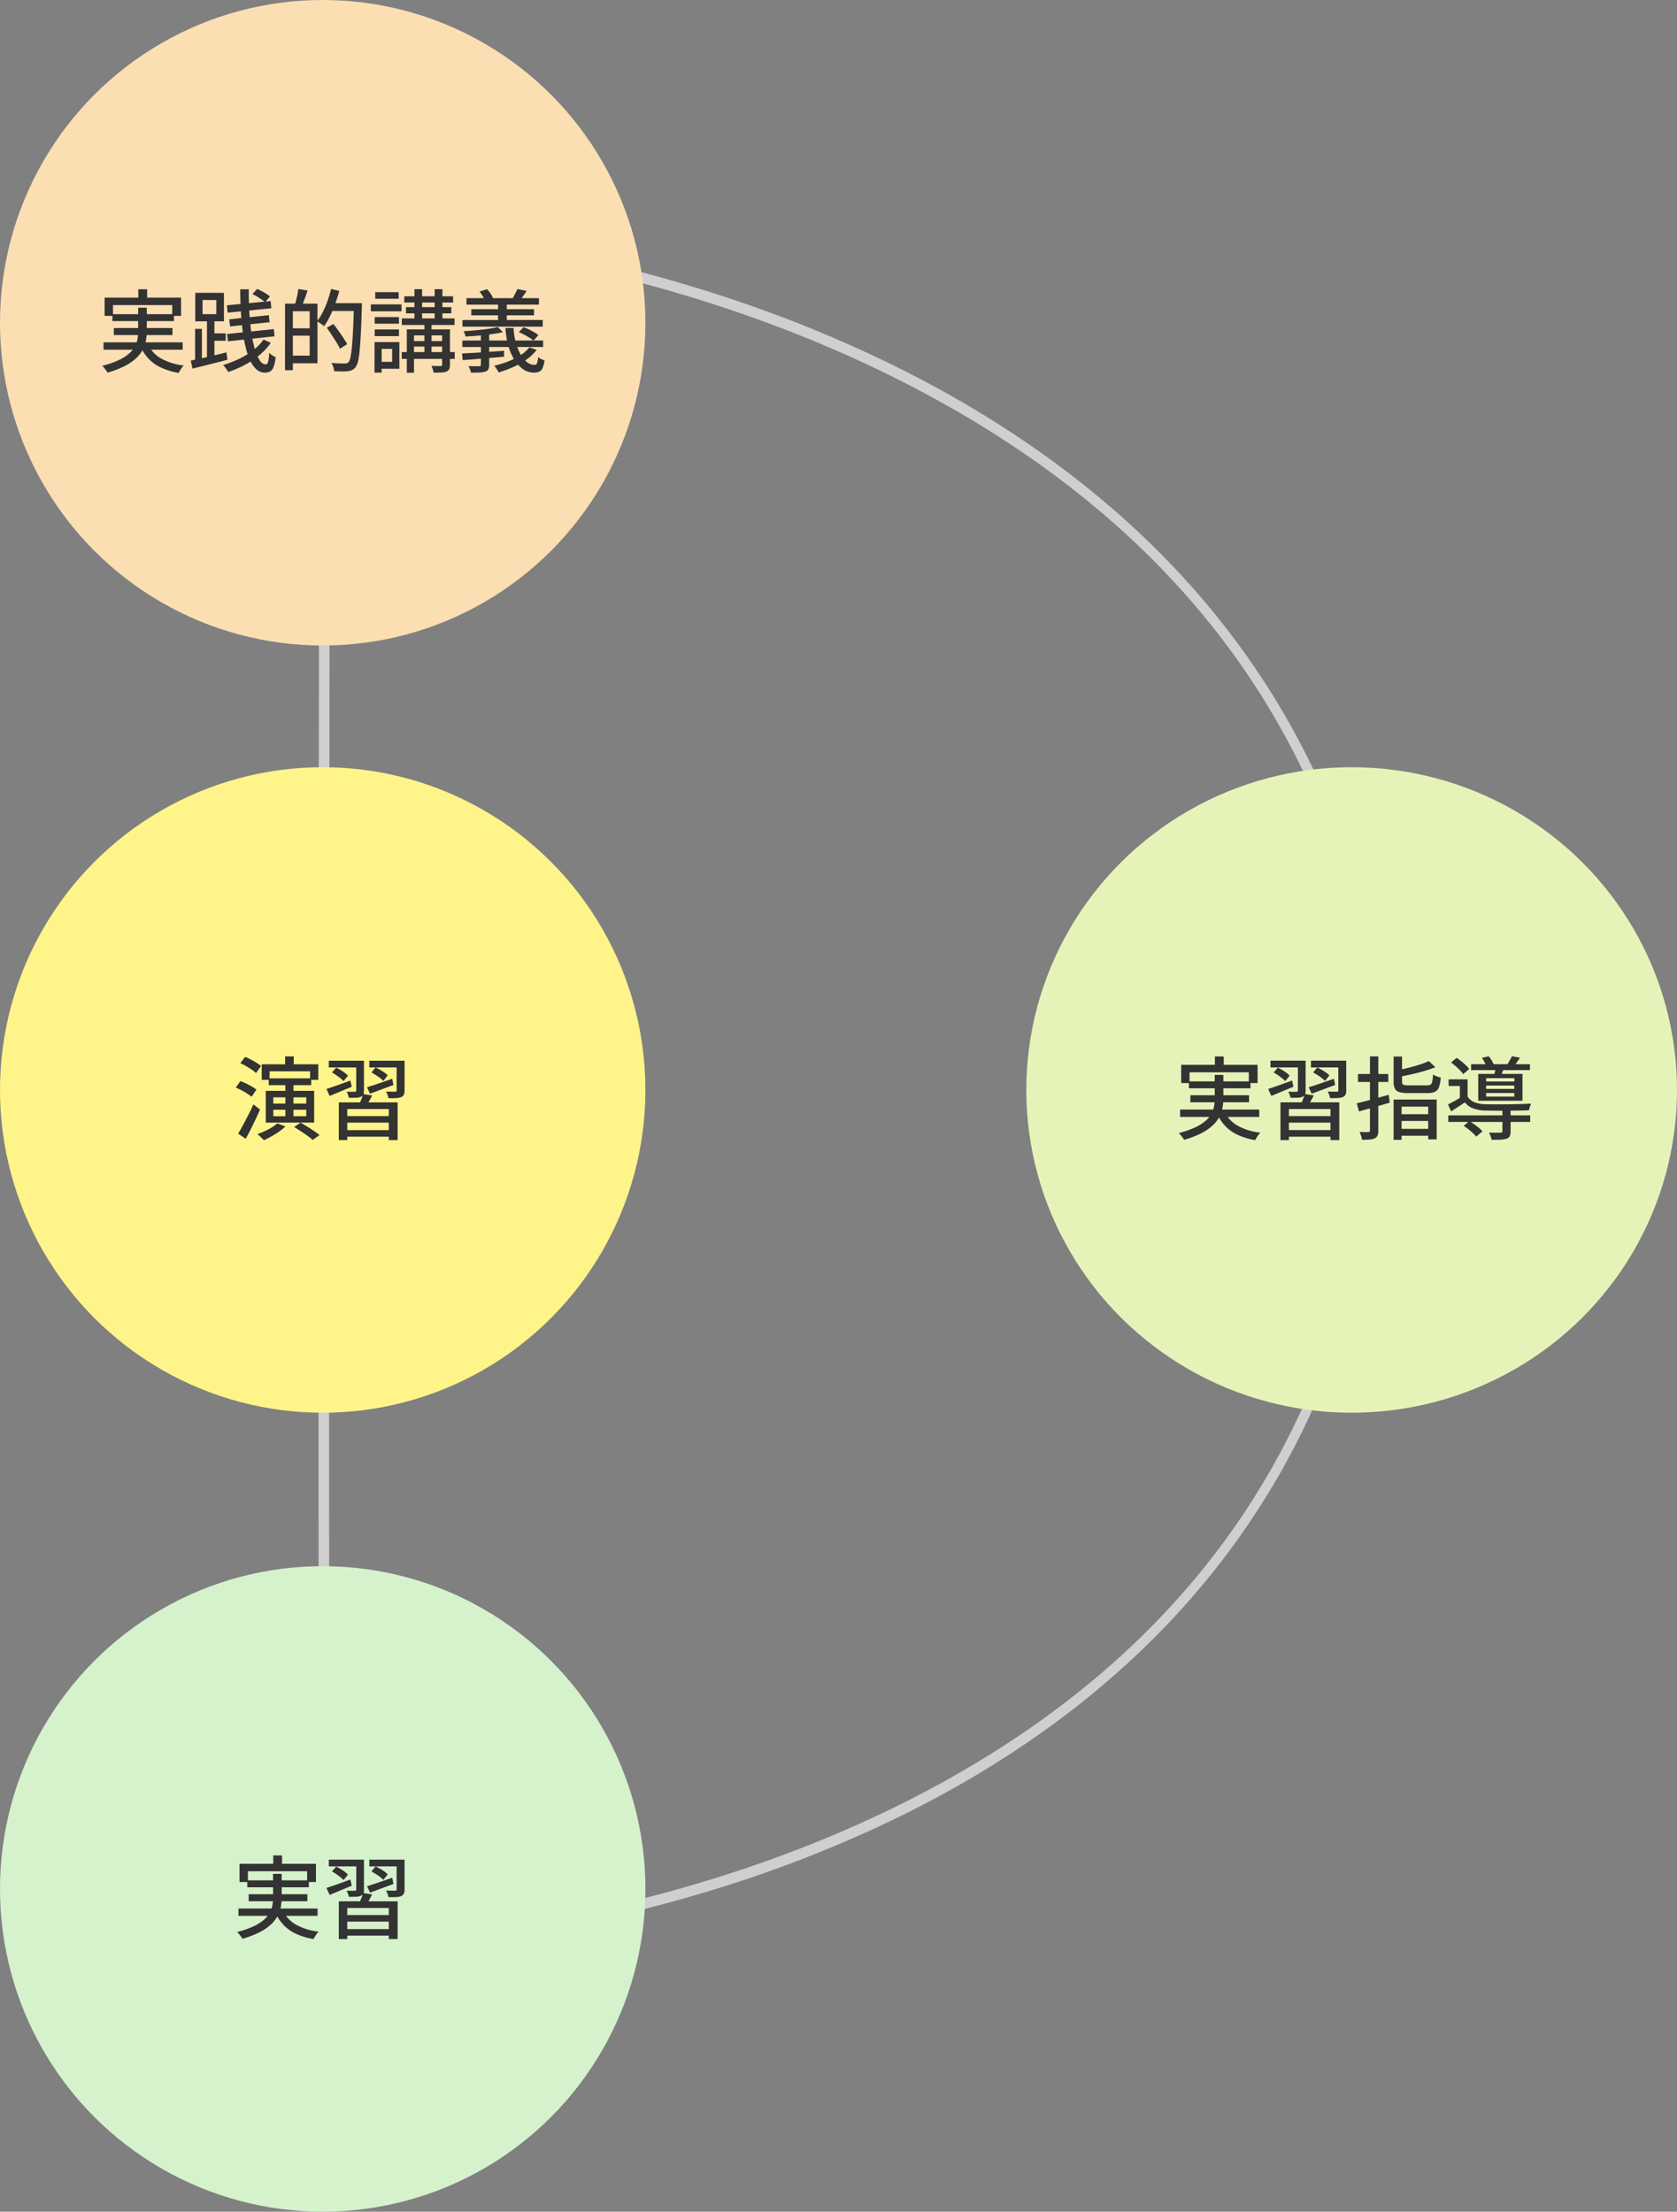
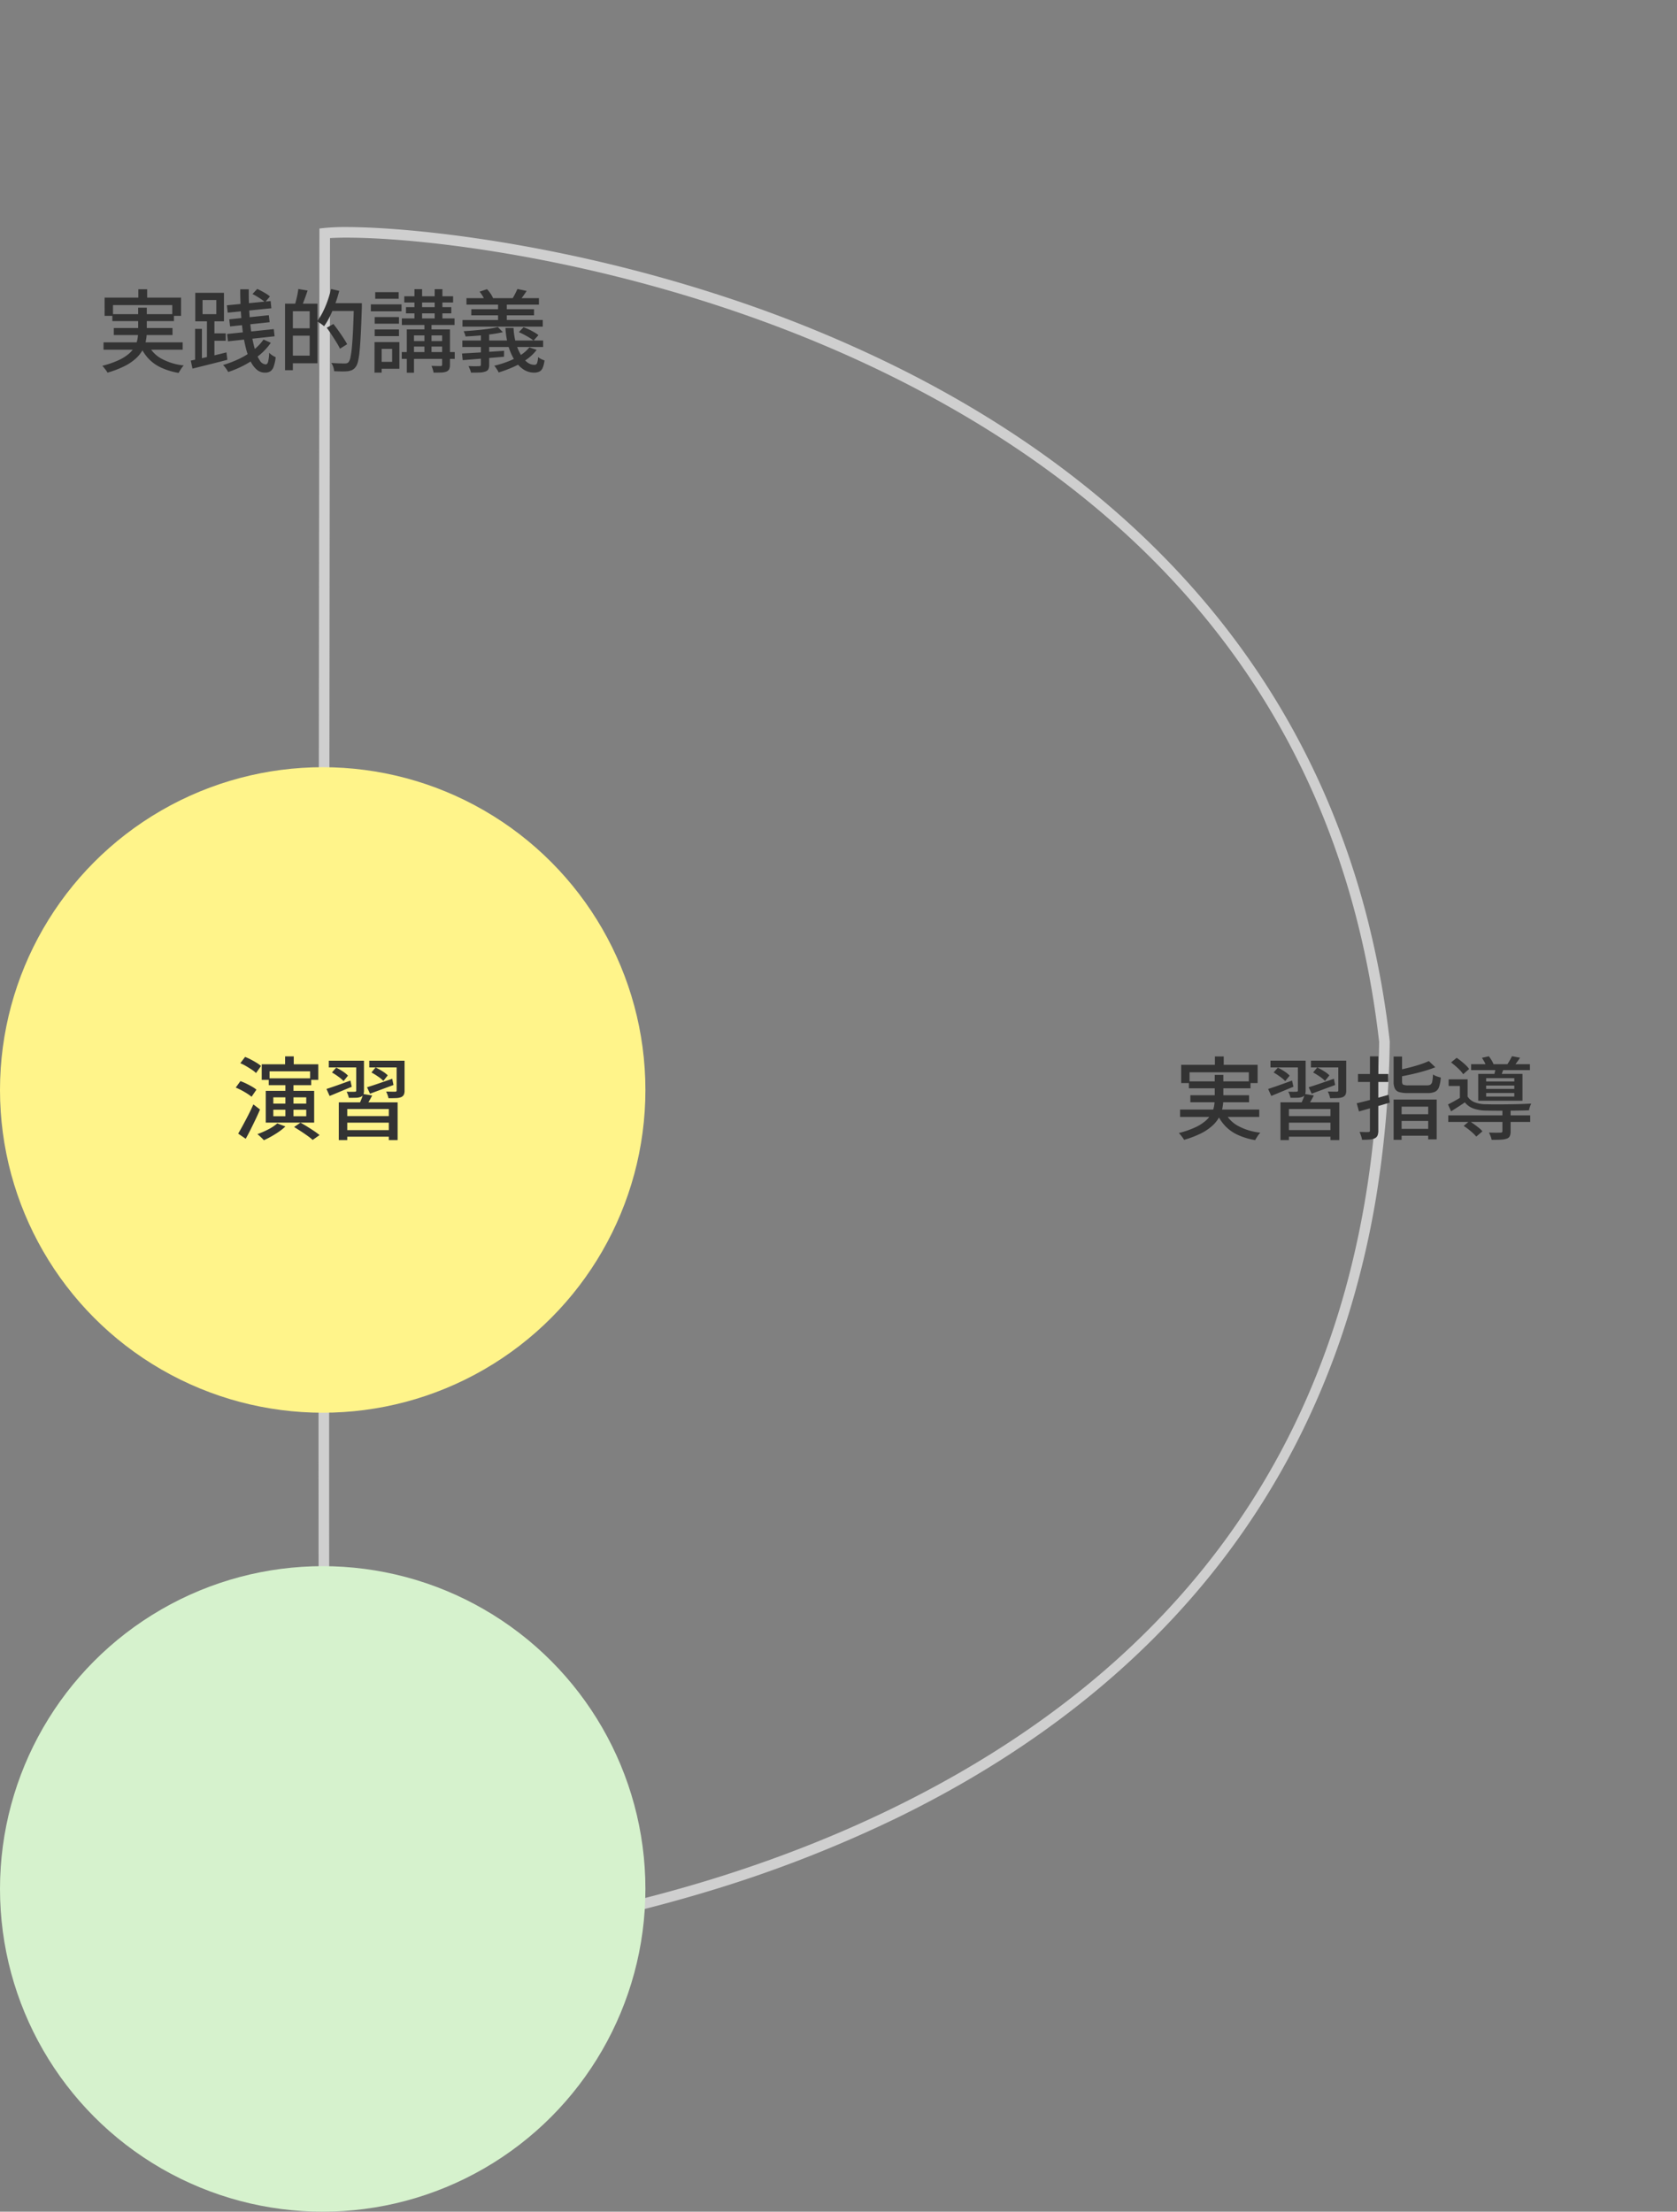
<svg xmlns="http://www.w3.org/2000/svg" width="317" height="418" viewBox="0 0 317 418">
  <rect x="0" y="0" width="317" height="418" fill="#808080" stroke="none" />
  <g transform="translate(-1619 -132)">
    <path d="M-19438.525-10652.731h.006c8.322,0,23.7,1.37,41.879,5.213a280.992,280.992,0,0,1,30.219,8.156,246.486,246.486,0,0,1,32.465,13.327c24.529,12.25,44.641,27.933,59.777,46.611a148.808,148.808,0,0,1,11.688,16.621,147.509,147.509,0,0,1,9.629,18.879,154.961,154.961,0,0,1,7.2,21.268,172.3,172.3,0,0,1,4.389,23.783l.006.064v.064a199.756,199.756,0,0,1-2.441,28.532,168.113,168.113,0,0,1-6.055,25.231,151.044,151.044,0,0,1-9.184,22.125,145.686,145.686,0,0,1-11.826,19.211c-15.461,21.215-36.959,38.607-63.9,51.7a241.538,241.538,0,0,1-35.062,13.644,285.325,285.325,0,0,1-31.971,7.716c-8.467,1.54-16.885,2.693-25.02,3.431-8.012.725-12.912.781-14.225.781-.57,0-1.336-.009-1.742-.052l-.891-.092-.006-.9c-.318-51.107-.1-241.713-.021-304.348.014-10.879.021-18.065.021-19.795v-.893l.887-.1A38.848,38.848,0,0,1-19438.525-10652.731Zm195.254,154.021c-6.426-56.161-37.236-98.4-91.578-125.535-41.943-20.947-86.154-26.484-103.67-26.485h-.006c-1.182,0-2.223.029-3.066.086,0,2.693-.01,9.379-.021,18.882-.072,62.251-.295,250.91.016,303.381q.27,0,.645,0a244.021,244.021,0,0,0,38.887-4.18c24.287-4.418,46.666-11.547,66.518-21.19C-19275.387-10382.976-19244.342-10431.746-19243.271-10498.711Z" transform="translate(21122.969 10827.644)" fill="#cfcfcf" />
-     <circle cx="61" cy="61" r="61" transform="translate(1619 132)" fill="#fcdeb3" />
    <path d="M-34.85-14.331h1.666v2.567H-34.85Zm-6.375,1.581h14.45V-9.3h-1.666v-2.04h-11.2V-9.3h-1.581Zm1.462,3.128h11.645v1.309H-39.763ZM-41.429-4.3h14.96v1.394h-14.96ZM-39.491-7h11.1v1.326h-11.1ZM-33.065-4a5.962,5.962,0,0,0,2.49,2.737A11.2,11.2,0,0,0-26.265.068a4.3,4.3,0,0,0-.518.663q-.281.425-.451.748A13.088,13.088,0,0,1-30.5.5,7.784,7.784,0,0,1-32.9-1.19,8.463,8.463,0,0,1-34.51-3.672Zm-1.819-6.851h1.632v4.454a9.727,9.727,0,0,1-.161,1.751,6.138,6.138,0,0,1-.6,1.734,6.159,6.159,0,0,1-1.275,1.632A9.481,9.481,0,0,1-37.443.187a18.325,18.325,0,0,1-3.238,1.241,3.18,3.18,0,0,0-.255-.408q-.17-.238-.365-.476t-.366-.408A17.287,17.287,0,0,0-38.582-.927,8.463,8.463,0,0,0-36.61-2.168,4.875,4.875,0,0,0-35.5-3.536,4.751,4.751,0,0,0-35-4.981a8.982,8.982,0,0,0,.119-1.445Zm12.172-1.445v2.669h2.6v-2.669Zm-1.377-1.36h5.423v5.389h-5.423Zm2.21,4.777h1.411V-1h-1.411Zm-2.244,2.04h1.292V-.442h-1.292ZM-24.939-.85q.85-.17,1.955-.416t2.337-.536q1.232-.289,2.456-.6L-18.02-1q-1.734.459-3.485.893t-3.111.773ZM-21.233-6h2.907V-4.59h-2.907Zm3.128-5.3,8.262-.8.136,1.36-8.245.833Zm.442,2.652,7.48-.782.153,1.326-7.48.8Zm-.408,2.771L-9.248-6.8l.153,1.36-8.823.952Zm2.482-8.449h1.615q-.017,2.312.11,4.42t.4,3.893a22.466,22.466,0,0,0,.672,3.1,7.364,7.364,0,0,0,.909,2.049,1.4,1.4,0,0,0,1.105.731q.306,0,.45-.476a8.42,8.42,0,0,0,.212-1.717,3.219,3.219,0,0,0,.587.485,3.846,3.846,0,0,0,.638.348A8,8,0,0,1-9.265.28a1.752,1.752,0,0,1-.629.893,1.873,1.873,0,0,1-1.037.255A2.335,2.335,0,0,1-12.486.842a4.911,4.911,0,0,1-1.2-1.658,13.527,13.527,0,0,1-.875-2.542,27.784,27.784,0,0,1-.587-3.23q-.221-1.759-.332-3.723T-15.589-14.331Zm2.312.9.9-.969q.408.187.867.434t.867.5a4.377,4.377,0,0,1,.663.493l-.918,1.088a6.143,6.143,0,0,0-.655-.518q-.4-.281-.85-.552T-13.277-13.43Zm2.091,8.6,1.377.612A11.506,11.506,0,0,1-11.943-1.9,16.558,16.558,0,0,1-14.713-.043a19.714,19.714,0,0,1-3.154,1.352,4.936,4.936,0,0,0-.425-.68,5.425,5.425,0,0,0-.544-.646A20.31,20.31,0,0,0-15.81-1.173,14.616,14.616,0,0,0-13.149-2.8,9.205,9.205,0,0,0-11.186-4.828Zm5-6.783h5.2V-.34h-5.2V-1.785h3.723v-8.4H-6.188Zm-.935,0h1.479V.969H-7.123Zm.867,4.658h4.539v1.394H-6.256Zm1.649-7.429,1.751.289q-.272.816-.578,1.649t-.561,1.411l-1.275-.306q.119-.425.255-.96t.247-1.088Q-4.658-13.94-4.607-14.382ZM1.36-11.7h5.1v1.479H1.36Zm4.539,0H7.4v.765Q7.31-8.024,7.208-6.01T6.979-2.7A14.694,14.694,0,0,1,6.673-.7,2.82,2.82,0,0,1,6.239.34a1.889,1.889,0,0,1-.663.586,2.856,2.856,0,0,1-.833.229A9.411,9.411,0,0,1,3.6,1.2Q2.89,1.19,2.159,1.156A3.157,3.157,0,0,0,2,.366a2.666,2.666,0,0,0-.382-.773q.833.068,1.53.085t1.02.017a1.413,1.413,0,0,0,.416-.051A.731.731,0,0,0,4.9-.578,2.284,2.284,0,0,0,5.253-1.5,16.849,16.849,0,0,0,5.525-3.46q.119-1.266.212-3.222T5.9-11.373ZM1.581-14.382l1.547.357a25.649,25.649,0,0,1-.773,2.482,24.683,24.683,0,0,1-.977,2.3,12.587,12.587,0,0,1-1.122,1.9,3.245,3.245,0,0,0-.383-.314q-.247-.178-.493-.348a3.807,3.807,0,0,0-.451-.272A10.264,10.264,0,0,0,.009-10a17.6,17.6,0,0,0,.9-2.116A22.48,22.48,0,0,0,1.581-14.382ZM.765-7.055l1.258-.714q.459.578.96,1.283t.935,1.368q.434.663.705,1.173l-1.36.85A10.45,10.45,0,0,0,2.6-4.3q-.425-.68-.9-1.411T.765-7.055Zm14.654-5.95H24.65v1.173H15.419ZM14.96-8.823h9.962v1.241H14.96Zm-.017,6.358H24.956v1.292H14.943Zm1.666-2.074H23.46V-3.5H16.609Zm-.867-6.409H24.31v1.173H15.742Zm1.6-3.4h1.445v6.086H17.34Zm3.825,0h1.462v6.086H21.165ZM19.227-8.211H20.57v6.494H19.227Zm3.349,1.462h1.479V-.085a2.08,2.08,0,0,1-.136.842.966.966,0,0,1-.527.468,2.953,2.953,0,0,1-.978.178q-.6.026-1.454.026A5.363,5.363,0,0,0,20.8.782a4.164,4.164,0,0,0-.246-.629q.578.017,1.079.025t.655.009a.371.371,0,0,0,.238-.077A.333.333,0,0,0,22.576-.1Zm-6.681,0H23.12V-5.61H17.255V1.445H15.9ZM9.826-9.078h4.59V-7.82H9.826Zm.1-4.709h4.437v1.258H9.928Zm-.1,7.055h4.59v1.258H9.826ZM9.1-11.475h5.8v1.309H9.1Zm1.5,7.123h3.893V.7H10.591V-.612h2.533V-3.06H10.591Zm-.8,0h1.343v5.78H9.792Zm17.374-8.3h13.7v1.224h-13.7Zm.918,2.091H39.95V-9.4H28.084Zm-1.666,2.04H41.6v1.258H26.418ZM26.4-4.641H41.667v1.224H26.4Zm6.749-7.344H34.8v4.1H33.15Zm3.655-2.4,1.751.374q-.34.51-.68.986t-.612.8L35.887-12.6q.238-.391.5-.9T36.805-14.382ZM26.333-2.193q1-.051,2.286-.127T31.365-2.5l2.924-.2-.017,1.122-2.8.238q-1.4.119-2.686.221l-2.321.187Zm3.57-4.25h1.564V-.068a1.819,1.819,0,0,1-.161.876.983.983,0,0,1-.587.417,3.627,3.627,0,0,1-1.071.178q-.646.026-1.615.026a3.371,3.371,0,0,0-.2-.629,6.488,6.488,0,0,0-.281-.612q.425.017.842.025t.74,0Q29.461.2,29.58.2a.362.362,0,0,0,.255-.068A.332.332,0,0,0,29.9-.1Zm3.2-.748.952.969q-.935.221-2.142.383t-2.473.272q-1.267.111-2.44.161a2.834,2.834,0,0,0-.145-.5,5.146,5.146,0,0,0-.212-.5q1.139-.068,2.346-.179t2.286-.264A18.244,18.244,0,0,0,33.1-7.191Zm1.445.17h1.53A12.34,12.34,0,0,0,36.5-4.25a9.634,9.634,0,0,0,.9,2.218A4.962,4.962,0,0,0,38.624-.561a2.212,2.212,0,0,0,1.428.51.466.466,0,0,0,.467-.315,4.453,4.453,0,0,0,.2-1.148,2.827,2.827,0,0,0,.578.374,3.858,3.858,0,0,0,.629.255A5.024,5.024,0,0,1,41.574.544a1.348,1.348,0,0,1-.612.68,2.385,2.385,0,0,1-.978.2A3.64,3.64,0,0,1,37.9.791,5.9,5.9,0,0,1,36.236-.995,10.214,10.214,0,0,1,35.08-3.681,15.539,15.539,0,0,1,34.544-7.021Zm4.522,3.672,1.377.476a8.837,8.837,0,0,1-1.938,1.836A14.383,14.383,0,0,1,36,.374a24.649,24.649,0,0,1-2.746,1.02,2.045,2.045,0,0,0-.2-.4Q32.895.748,32.734.51a3.849,3.849,0,0,0-.3-.391,18.777,18.777,0,0,0,2.592-.8,13.251,13.251,0,0,0,2.32-1.164A6.909,6.909,0,0,0,39.066-3.349ZM37.077-6.222l.884-.935a9.338,9.338,0,0,1,1.02.425q.527.255,1.011.536a5.738,5.738,0,0,1,.791.536l-.935,1.037a5.632,5.632,0,0,0-.757-.544q-.467-.289-.994-.569T37.077-6.222Zm-7.429-7.65,1.411-.476a6.339,6.339,0,0,1,.671.841,4.817,4.817,0,0,1,.468.842l-1.5.561a4.838,4.838,0,0,0-.417-.867A5.9,5.9,0,0,0,29.648-13.872Z" transform="translate(1680 201)" fill="#333" />
-     <ellipse cx="61.5" cy="61" rx="61.5" ry="61" transform="translate(1813 277)" fill="#e6f3b8" />
    <path d="M-26.35-14.331h1.666v2.567H-26.35Zm-6.375,1.581h14.45V-9.3h-1.666v-2.04h-11.2V-9.3h-1.581Zm1.462,3.128h11.645v1.309H-31.263ZM-32.929-4.3h14.96v1.394h-14.96ZM-30.991-7h11.1v1.326h-11.1ZM-24.565-4a5.962,5.962,0,0,0,2.49,2.737A11.2,11.2,0,0,0-17.765.068a4.3,4.3,0,0,0-.518.663q-.281.425-.451.748A13.088,13.088,0,0,1-22,.5,7.784,7.784,0,0,1-24.4-1.19,8.463,8.463,0,0,1-26.01-3.672Zm-1.819-6.851h1.632v4.454a9.727,9.727,0,0,1-.162,1.751,6.138,6.138,0,0,1-.6,1.734,6.159,6.159,0,0,1-1.275,1.632A9.481,9.481,0,0,1-28.942.187a18.325,18.325,0,0,1-3.239,1.241,3.18,3.18,0,0,0-.255-.408q-.17-.238-.365-.476t-.366-.408A17.287,17.287,0,0,0-30.081-.927,8.463,8.463,0,0,0-28.11-2.168,4.875,4.875,0,0,0-27-3.536,4.751,4.751,0,0,0-26.5-4.981a8.982,8.982,0,0,0,.119-1.445Zm12.427,5.185H-2.839v7.14H-4.505V-4.4h-7.854V1.479h-1.6Zm.816,2.6h9.1v1.241h-9.1Zm.068,2.652h9.078V.833h-9.078Zm3.706-6.834,1.717.289q-.306.595-.637,1.164t-.587.961l-1.309-.306q.221-.459.467-1.054A6.492,6.492,0,0,0-9.367-7.242Zm-6.477-6.29h5.576v1.275h-5.576Zm5.185,0H-9.2v5.644a1.846,1.846,0,0,1-.127.765.888.888,0,0,1-.485.425,2.525,2.525,0,0,1-.91.17q-.552.017-1.334.017a4.217,4.217,0,0,0-.17-.587,3.616,3.616,0,0,0-.255-.57q.51.017.952.017t.595-.017a.294.294,0,0,0,.221-.059.268.268,0,0,0,.051-.179Zm2.465,0h5.916v1.275H-8.194Zm5.168,0h1.5v5.627a1.843,1.843,0,0,1-.136.8,1.079,1.079,0,0,1-.51.459,2.927,2.927,0,0,1-.969.179q-.6.025-1.428.025a3.8,3.8,0,0,0-.178-.638,6.013,6.013,0,0,0-.264-.62q.544.017,1.037.025t.663.008a.438.438,0,0,0,.229-.068.238.238,0,0,0,.059-.187ZM-8.619-8.517q.918-.272,2.176-.705l2.584-.893.238,1.173q-1.139.425-2.312.859t-2.125.79Zm.833-2.788L-7-12.257a14.152,14.152,0,0,1,1.267.705,5.287,5.287,0,0,1,1.028.79l-.833,1.054a5.827,5.827,0,0,0-.994-.825A13.994,13.994,0,0,0-7.786-11.305Zm-8.5,3.111q.867-.272,2.074-.7t2.448-.884l.255,1.173q-1.088.442-2.176.9t-2.006.833Zm1.037-3.111.8-.918a11.081,11.081,0,0,1,1.241.714,5.223,5.223,0,0,1,.986.8l-.833,1.037a6.527,6.527,0,0,0-.969-.833A13.175,13.175,0,0,0-15.249-11.305ZM7.429-14.314h1.6v4.743q0,.459.23.578a2.737,2.737,0,0,0,1.028.119h3.451a1.271,1.271,0,0,0,.672-.145.87.87,0,0,0,.323-.586,9.62,9.62,0,0,0,.145-1.326,2.838,2.838,0,0,0,.7.348,5.723,5.723,0,0,0,.765.229,6.547,6.547,0,0,1-.331,1.811,1.542,1.542,0,0,1-.757.884,3.3,3.3,0,0,1-1.411.247H10.149A5.714,5.714,0,0,1,8.492-7.6a1.315,1.315,0,0,1-.825-.663,2.968,2.968,0,0,1-.238-1.309Zm6.664.85,1.224,1.173q-.935.374-2.066.705t-2.329.6q-1.2.272-2.32.476a3.024,3.024,0,0,0-.2-.6q-.153-.348-.289-.6,1.071-.221,2.185-.5t2.108-.6A15.367,15.367,0,0,0,14.093-13.464ZM7.429-6.188h8.143V1.343h-1.6V-4.845H8.942V1.428H7.429Zm.8,2.771h6.29v1.275H8.228ZM8.16-.646h6.392V.646H8.16ZM.459-5.491q.765-.17,1.76-.425T4.31-6.477l2.185-.612L6.7-5.61q-1.513.459-3.052.892T.884-3.944ZM.7-11.016H6.426v1.5H.7Zm2.261-3.332H4.539V-.374A2.563,2.563,0,0,1,4.395.6a1.042,1.042,0,0,1-.519.527,2.676,2.676,0,0,1-.961.238q-.587.051-1.454.051A3.557,3.557,0,0,0,1.284.68Q1.139.255,1-.068q.527.017,1,.025a6.194,6.194,0,0,0,.629-.008A.362.362,0,0,0,2.89-.119a.362.362,0,0,0,.068-.255ZM17.765-3.2H33.252v1.241H17.765Zm4.318-9.673H33.2v1.122H22.083ZM28-4.267h1.547v4.08a2.211,2.211,0,0,1-.153.91.959.959,0,0,1-.612.484,4.116,4.116,0,0,1-1.122.187q-.68.034-1.7.034a3.552,3.552,0,0,0-.2-.7,6.621,6.621,0,0,0-.306-.68q.476.017.935.026t.79,0q.332-.008.468-.009a.556.556,0,0,0,.28-.077A.255.255,0,0,0,28-.221Zm-7.327,3.06,1.088-.918q.425.272.9.612t.893.68a4.946,4.946,0,0,1,.671.646l-1.173,1a5.6,5.6,0,0,0-.637-.671q-.4-.365-.859-.723T20.672-1.207Zm-2.38-12,1.054-.867a10.81,10.81,0,0,1,.892.655q.45.366.85.748a4.636,4.636,0,0,1,.62.705l-1.122.986a5.121,5.121,0,0,0-.595-.731q-.374-.391-.825-.782T18.292-13.209Zm5.831-.867,1.309-.289a6.523,6.523,0,0,1,.561.825,4.318,4.318,0,0,1,.391.842l-1.394.323a4.638,4.638,0,0,0-.349-.833A7.79,7.79,0,0,0,24.123-14.076Zm.8,5.236v.646h5.321V-8.84Zm0,1.411v.68h5.321v-.68Zm0-2.805V-9.6h5.321v-.629Zm-1.5-.8H31.79v5.066H23.426Zm-2.006,1.02V-6.2H19.958v-2.55H17.833v-1.258Zm5.338-2.414,1.6.119q-.187.476-.349.91t-.3.756l-1.275-.187q.1-.374.2-.825T26.758-12.427ZM29.8-14.382l1.53.289q-.306.476-.621.893t-.569.74l-1.275-.289q.238-.357.51-.825A9,9,0,0,0,29.8-14.382ZM21.42-6.749a2.761,2.761,0,0,0,1.326,1.071,5.762,5.762,0,0,0,1.972.374q.612.017,1.462.025t1.819,0q.969-.008,1.964-.025t1.9-.051q.9-.034,1.581-.068a4.045,4.045,0,0,0-.247.6,4.534,4.534,0,0,0-.179.663q-.782.034-1.878.051t-2.287.025q-1.19.009-2.269,0t-1.845-.025a7.346,7.346,0,0,1-2.253-.4,3.63,3.63,0,0,1-1.59-1.148q-.612.425-1.258.841t-1.343.859L17.714-5.27q.595-.289,1.292-.68t1.343-.8Z" transform="translate(1875 346)" fill="#333" />
    <circle cx="61" cy="61" r="61" transform="translate(1619 277)" fill="#fff48a" />
    <path d="M-11.526-12.852H-.833v2.941H-2.38v-1.615h-7.667v1.615h-1.479Zm4.42-1.5h1.632v2.55H-7.106Zm.051,4.93h1.53V-2.6h-1.53ZM-5.406-1-4.2-1.819q.595.323,1.267.74t1.292.833A12.3,12.3,0,0,1-.595.527L-1.9,1.445A9.212,9.212,0,0,0-2.864.672Q-3.468.238-4.139-.2T-5.406-1Zm-3.179-.68,1.53.578a9.7,9.7,0,0,1-1.207.978q-.7.485-1.436.9t-1.42.723q-.136-.153-.357-.374t-.459-.433q-.238-.212-.408-.348a15.763,15.763,0,0,0,2.065-.9A8.25,8.25,0,0,0-8.585-1.683Zm-.748-2.584v1.224h6.222V-4.267Zm0-2.346v1.19h6.222v-1.19Zm-1.428-1.224h9.146v6h-9.146ZM-10.2-10.2h8.024v1.292H-10.2Zm-5.372-2.856.9-1.19a10.79,10.79,0,0,1,1.1.5q.569.3,1.08.612a5.913,5.913,0,0,1,.833.6L-12.6-11.2a5.211,5.211,0,0,0-.807-.637q-.5-.331-1.062-.663A8.371,8.371,0,0,0-15.572-13.056Zm-.867,4.607.884-1.224a10.862,10.862,0,0,1,1.105.467q.578.281,1.088.578a6,6,0,0,1,.833.569l-.918,1.343a8.14,8.14,0,0,0-.825-.595q-.5-.323-1.062-.621A12.011,12.011,0,0,0-16.439-8.449Zm.459,8.7q.408-.68.9-1.59t1.012-1.921q.518-1.012.96-2.014l1.258.969q-.391.918-.85,1.879t-.927,1.9q-.468.935-.927,1.751ZM3.043-5.661H14.161v7.14H12.495V-4.4H4.641V1.479h-1.6Zm.816,2.6h9.1v1.241h-9.1ZM3.927-.408h9.078V.833H3.927ZM7.633-7.242l1.717.289q-.306.595-.637,1.164t-.587.961L6.817-5.134q.221-.459.468-1.054A6.492,6.492,0,0,0,7.633-7.242Zm-6.477-6.29H6.732v1.275H1.156Zm5.185,0H7.8v5.644a1.846,1.846,0,0,1-.128.765.888.888,0,0,1-.485.425,2.525,2.525,0,0,1-.909.17q-.553.017-1.335.017a4.217,4.217,0,0,0-.17-.587,3.616,3.616,0,0,0-.255-.57q.51.017.952.017t.595-.017a.294.294,0,0,0,.221-.059.268.268,0,0,0,.051-.179Zm2.465,0h5.916v1.275H8.806Zm5.168,0h1.5v5.627a1.843,1.843,0,0,1-.136.8,1.079,1.079,0,0,1-.51.459,2.927,2.927,0,0,1-.969.179q-.6.025-1.428.025a3.8,3.8,0,0,0-.178-.638,6.013,6.013,0,0,0-.264-.62q.544.017,1.037.025t.663.008a.438.438,0,0,0,.229-.068.238.238,0,0,0,.059-.187ZM8.381-8.517q.918-.272,2.176-.705l2.584-.893.238,1.173q-1.139.425-2.312.859t-2.125.79Zm.833-2.788L10-12.257a14.152,14.152,0,0,1,1.267.705,5.287,5.287,0,0,1,1.028.79l-.833,1.054a5.827,5.827,0,0,0-.994-.825A13.994,13.994,0,0,0,9.214-11.305ZM.714-8.194q.867-.272,2.074-.7t2.448-.884L5.491-8.6Q4.4-8.16,3.315-7.7t-2.006.833Zm1.037-3.111.8-.918a11.081,11.081,0,0,1,1.241.714,5.223,5.223,0,0,1,.986.8L3.944-9.673a6.527,6.527,0,0,0-.969-.833A13.175,13.175,0,0,0,1.751-11.305Z" transform="translate(1680 346)" fill="#333" />
    <circle cx="61" cy="61" r="61" transform="translate(1619 428)" fill="#d6f2cd" />
-     <path d="M-9.35-14.331h1.666v2.567H-9.35Zm-6.375,1.581h14.45V-9.3H-2.941v-2.04h-11.2V-9.3h-1.581Zm1.462,3.128H-2.618v1.309H-14.263ZM-15.929-4.3H-.969v1.394h-14.96ZM-13.991-7h11.1v1.326h-11.1ZM-7.565-4A5.962,5.962,0,0,0-5.074-1.258,11.2,11.2,0,0,0-.765.068a4.3,4.3,0,0,0-.518.663q-.281.425-.451.748A13.088,13.088,0,0,1-5,.5,7.784,7.784,0,0,1-7.4-1.19,8.463,8.463,0,0,1-9.01-3.672Zm-1.819-6.851h1.632v4.454a9.727,9.727,0,0,1-.161,1.751,6.138,6.138,0,0,1-.6,1.734A6.159,6.159,0,0,1-9.792-1.275,9.481,9.481,0,0,1-11.942.187a18.325,18.325,0,0,1-3.239,1.241,3.179,3.179,0,0,0-.255-.408q-.17-.238-.366-.476t-.365-.408A17.287,17.287,0,0,0-13.082-.927a8.463,8.463,0,0,0,1.972-1.241A4.875,4.875,0,0,0-10-3.536,4.751,4.751,0,0,0-9.5-4.981a8.982,8.982,0,0,0,.119-1.445ZM3.043-5.661H14.161v7.14H12.495V-4.4H4.641V1.479h-1.6Zm.816,2.6h9.1v1.241h-9.1ZM3.927-.408h9.078V.833H3.927ZM7.633-7.242l1.717.289q-.306.595-.637,1.164t-.587.961L6.817-5.134q.221-.459.468-1.054A6.492,6.492,0,0,0,7.633-7.242Zm-6.477-6.29H6.732v1.275H1.156Zm5.185,0H7.8v5.644a1.846,1.846,0,0,1-.128.765.888.888,0,0,1-.485.425,2.525,2.525,0,0,1-.909.17q-.553.017-1.335.017a4.217,4.217,0,0,0-.17-.587,3.616,3.616,0,0,0-.255-.57q.51.017.952.017t.595-.017a.294.294,0,0,0,.221-.059.268.268,0,0,0,.051-.179Zm2.465,0h5.916v1.275H8.806Zm5.168,0h1.5v5.627a1.843,1.843,0,0,1-.136.8,1.079,1.079,0,0,1-.51.459,2.927,2.927,0,0,1-.969.179q-.6.025-1.428.025a3.8,3.8,0,0,0-.178-.638,6.013,6.013,0,0,0-.264-.62q.544.017,1.037.025t.663.008a.438.438,0,0,0,.229-.068.238.238,0,0,0,.059-.187ZM8.381-8.517q.918-.272,2.176-.705l2.584-.893.238,1.173q-1.139.425-2.312.859t-2.125.79Zm.833-2.788L10-12.257a14.152,14.152,0,0,1,1.267.705,5.287,5.287,0,0,1,1.028.79l-.833,1.054a5.827,5.827,0,0,0-.994-.825A13.994,13.994,0,0,0,9.214-11.305ZM.714-8.194q.867-.272,2.074-.7t2.448-.884L5.491-8.6Q4.4-8.16,3.315-7.7t-2.006.833Zm1.037-3.111.8-.918a11.081,11.081,0,0,1,1.241.714,5.223,5.223,0,0,1,.986.8L3.944-9.673a6.527,6.527,0,0,0-.969-.833A13.175,13.175,0,0,0,1.751-11.305Z" transform="translate(1680 497)" fill="#333" />
  </g>
</svg>